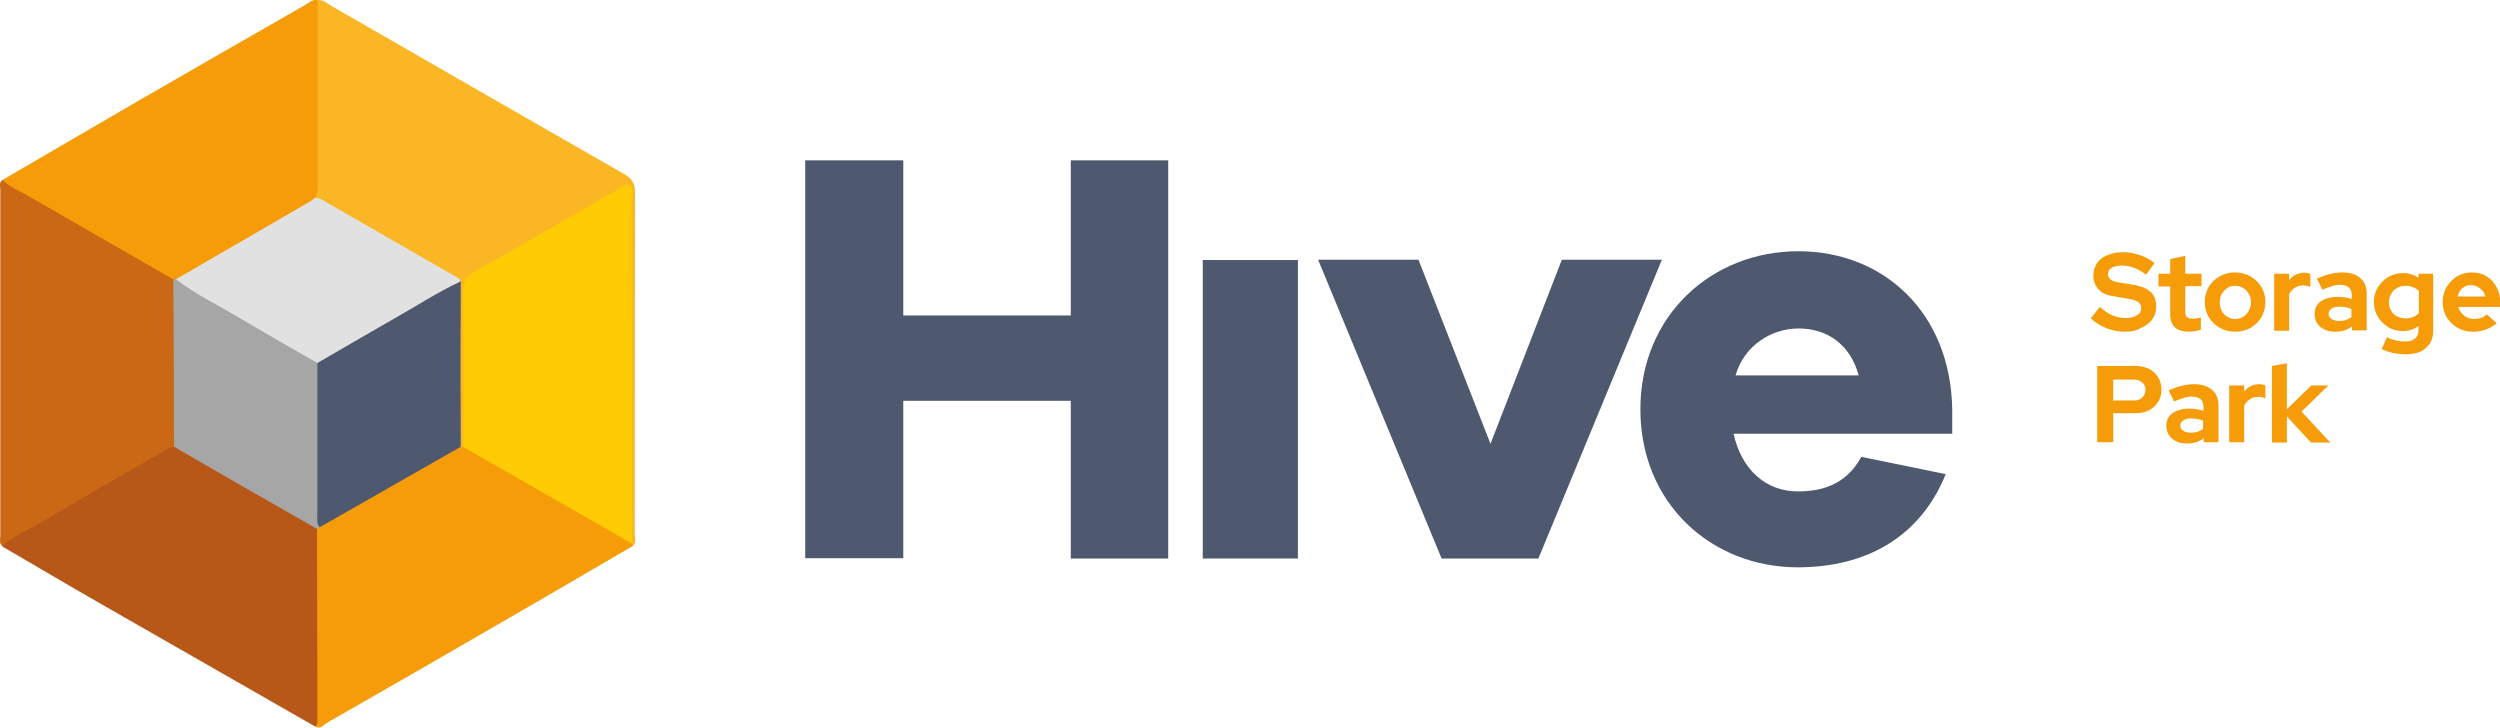
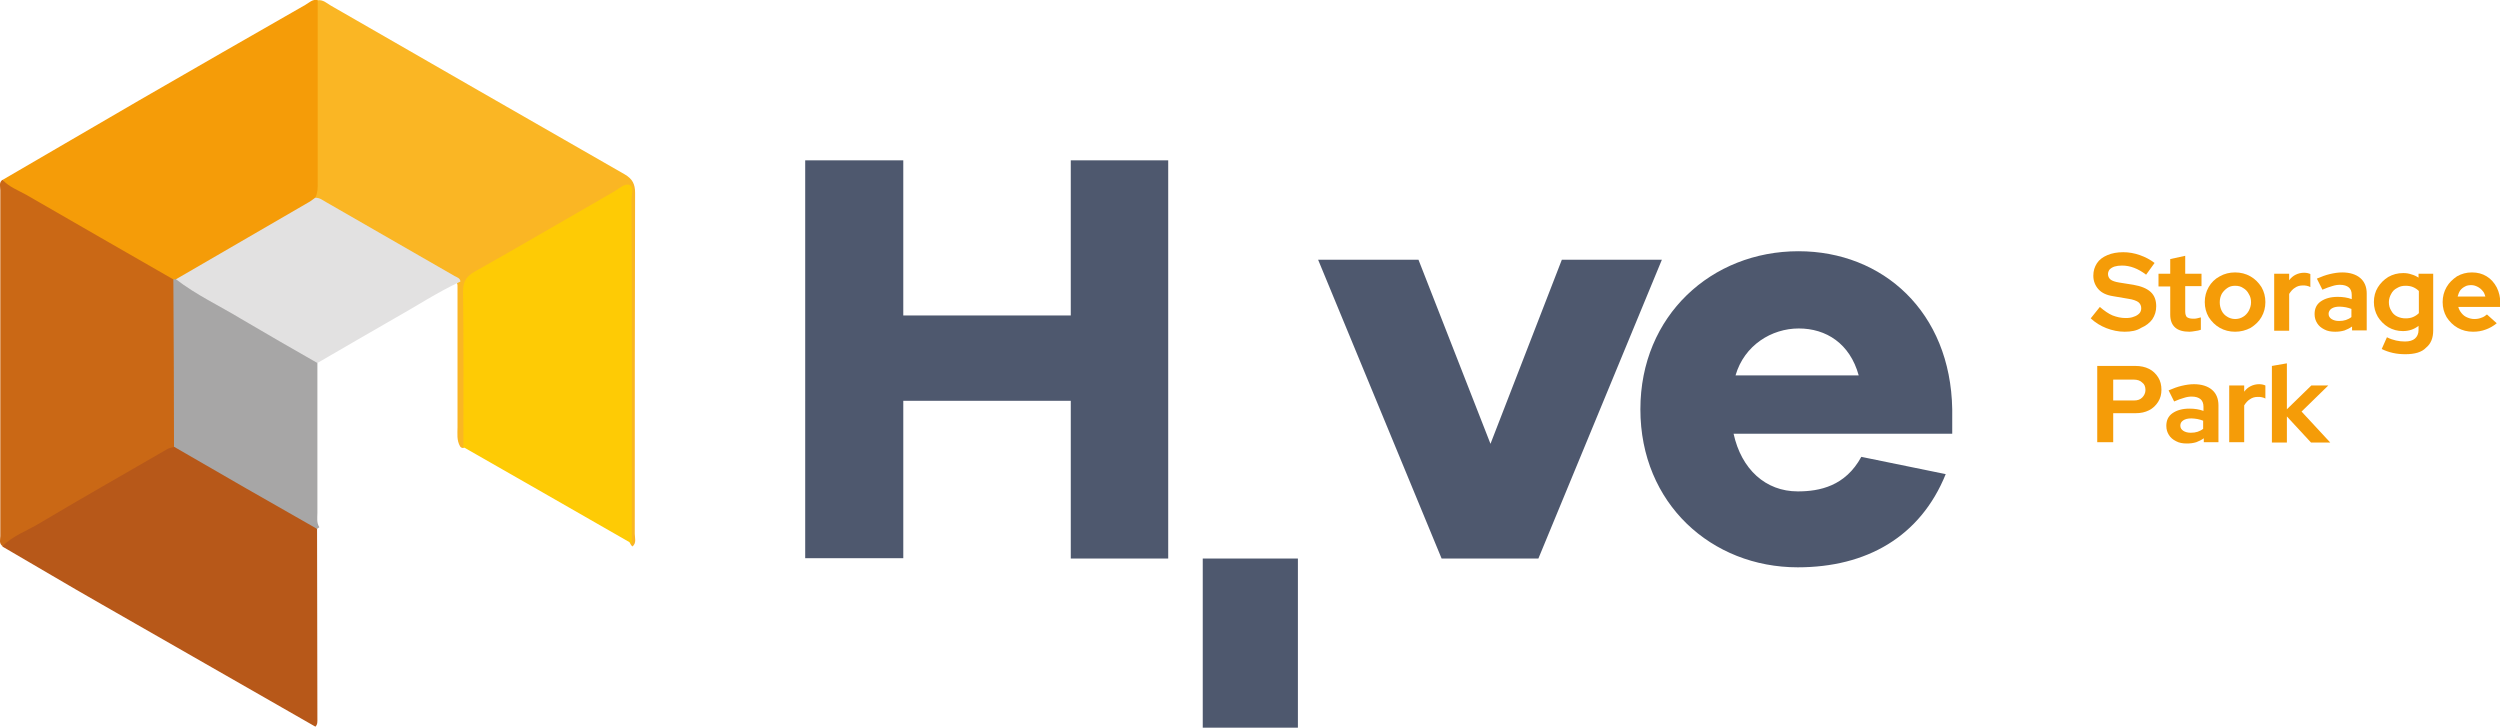
<svg xmlns="http://www.w3.org/2000/svg" version="1.1" id="Capa_1" x="0px" y="0px" viewBox="0 0 767.2 223.3" style="enable-background:new 0 0 767.2 223.3;" xml:space="preserve">
  <style type="text/css">
	.st0{fill:#FAB624;}
	.st1{fill:#CA6815;}
	.st2{fill:#F59C08;}
	.st3{fill:#B75819;}
	.st4{fill:#FECB05;}
	.st5{fill:#4E586E;}
	.st6{fill:#E2E1E1;}
	.st7{fill:#A7A6A6;}
	.st8{fill:#4E586E;}
</style>
  <g>
    <g>
      <path class="st0" d="M97.4,0.1c1.7-0.3,2.9,0.9,4.1,1.6c30.1,17.3,60.1,34.6,90.2,51.8c2.4,1.4,3.2,3,3.2,5.7    c-0.1,34.9-0.1,69.7-0.1,104.6c0,1.3,0.6,2.8-0.7,3.9c-0.4-0.3-0.6-0.7-0.8-1.1c-0.6-2-0.4-4-0.4-6c0-32.2,0-64.4,0-96.5    c0-1,0-2,0-3c0.1-2.2-0.8-2.8-2.7-1.6c-14.6,8.6-29.5,16.8-44.1,25.4c-2.5,1.5-2.7,3.8-2.7,6.2c0,13.5,0,27,0,40.5    c0,2,0.4,4.1-1,5.8c-0.5,0.2-0.9,0-1.2-0.4c-1.1-1.9-0.8-3.9-0.8-5.9c0-14.3,0-28.6,0-42.9c0.2-2.2-1.5-2.7-2.9-3.5    c-12.7-7.3-25.4-14.6-38-22c-1.4-0.8-3.1-1.3-3.2-3.4c0.1-17.7,0-35.4,0.1-53.1C96.2,4.1,95.8,1.9,97.4,0.1z" />
      <path class="st1" d="M0.8,167.6c-1.2-0.8-0.7-2.1-0.7-3.1c0-35.4,0-70.7,0-106.1c0-1.1-0.5-2.3,0.6-3.2C6.7,57.1,11.6,61,17,64    c11.1,6.2,22.1,12.7,33.2,19.1c1.6,0.9,3.4,1.7,4,3.8c0.7,6.8,0.3,13.6,0.3,20.4c0,9.6,0.4,19.1-0.3,28.7    c-0.3,1.2-1.1,1.9-2.1,2.5c-16.5,9.7-33.2,19.3-49.9,28.7C1.8,167.4,1.3,167.5,0.8,167.6z" />
-       <path class="st2" d="M141.4,137.1c0.3,0,0.6,0.1,0.9,0.1c1.4-0.6,2.4,0.3,3.5,0.9c14.8,8.4,29.4,17,44.2,25.4    c1.5,0.9,3.2,1.6,4,3.3c0,0.3,0.1,0.5,0.1,0.8c-13.9,8.1-27.7,16.2-41.6,24.2c-17.4,10.1-34.8,20.1-52.3,30.1    c-0.9,0.5-1.8,2-3.3,1.1c-0.3-1.2-0.6-2.4-0.6-3.7c0-17.8,0-35.6,0-53.4c0-0.9,0.1-1.8,0.3-2.6c0.2-0.6,0.4-1.2,0.9-1.7    c7.6-5.2,15.9-9.2,23.8-14c5.3-3.2,10.7-6.1,16.1-9.2C138.5,137.6,139.6,136.2,141.4,137.1z" />
      <path class="st3" d="M97.3,162.4c0,19.4,0.1,38.7,0.1,58.1c0,0.9,0.1,1.8-0.6,2.5c-21.9-12.5-43.8-25.1-65.7-37.6    c-10.2-5.8-20.2-11.8-30.4-17.7c3.2-3.3,7.6-4.8,11.4-7.1c12.9-7.7,26-15.1,39.1-22.7c0.6-0.4,1.4-0.5,2.1-0.7    c1.4-0.9,2.4,0.1,3.4,0.7c12.4,7.2,24.9,14.2,37.3,21.5C95.4,160.2,97,160.6,97.3,162.4z" />
      <path class="st2" d="M53.3,85.8C38.2,77.1,23.1,68.5,8.1,59.8c-2.5-1.4-5.3-2.4-7.3-4.6c14-8.1,27.9-16.3,41.9-24.4    c17-9.8,34-19.6,51-29.3c1.2-0.7,2.2-1.8,3.8-1.5c0,18.7,0,37.5,0,56.2c0,1.5,0,3-0.7,4.4c0.1,0.9-0.5,1.4-1.2,1.8    c-13.7,8-27.1,16.2-41.2,23.5C54,86,53.6,86,53.3,85.8z" />
      <path class="st4" d="M193.9,166.8c-17.2-9.9-34.4-19.7-51.7-29.6c0-15.9,0.1-31.8-0.1-47.8c0-2.9,0.9-4.5,3.5-6    c14.4-8.1,28.7-16.5,43-24.7c1.5-0.9,3.2-2.6,4.7-1.9c1.3,0.6,0.5,3,0.5,4.5C194,96.6,193.9,131.7,193.9,166.8z" />
-       <path class="st5" d="M141.4,137.1c-14.4,8.2-28.9,16.5-43.3,24.7c-1.6-0.8-1.8-2.4-1.8-3.9c0-15.1-0.4-30.1,0.2-45.2    c0.4-2.1,1.9-3.2,3.6-4.1c12.5-7.2,25-14.4,37.5-21.5c1.2-0.7,2.3-1.8,3.8-0.8C141.3,103.3,141.3,120.2,141.4,137.1z" />
      <path class="st6" d="M141.3,86.4c-7.1,3.3-13.6,7.6-20.4,11.4c-7.9,4.5-15.7,9.1-23.5,13.6c-2.2,0.3-3.8-1.2-5.5-2.2    c-11.5-6.6-23-13.2-34.5-19.9C56,88.5,54,88,54,85.7C67.5,77.9,81,70,94.5,62.2c0.8-0.4,1.5-1,2.2-1.5c1.4-0.1,2.4,0.8,3.5,1.4    c13.1,7.5,26.2,15.1,39.3,22.6C140.2,85.1,141.2,85.3,141.3,86.4z" />
      <path class="st7" d="M54,85.7c6.2,4.8,13.3,8.1,19.9,12.1c7.8,4.6,15.6,9.1,23.5,13.6c0,15.3,0,30.7,0,46c0,1.5-0.3,3,0.6,4.4    c-0.2,0.2-0.5,0.3-0.7,0.5C82.7,154,68,145.6,53.4,137.1c0-17.1-0.1-34.2-0.2-51.4C53.5,85.7,53.7,85.7,54,85.7z" />
    </g>
    <g>
      <path class="st8" d="M358.5,171.4h-29.9V123h-51.4v48.3h-30.1V49.2h30.1v47.6h51.4V49.2h29.9V171.4z" />
-       <path class="st8" d="M369.1,171.4V79.8h29.2v91.6H369.1z" />
+       <path class="st8" d="M369.1,171.4h29.2v91.6H369.1z" />
      <path class="st8" d="M472.1,171.4h-29.7l-37.9-91.7h30.8l22.1,56.5l21.9-56.5H510L472.1,171.4z" />
      <path class="st8" d="M599.2,133.1H532c2.4,10.9,9.8,17.7,19.7,17.7c6.7,0,14.6-1.6,19.5-10.6l25.9,5.3    c-7.8,19.3-24.4,28.6-45.4,28.6c-26.4,0-48.3-19.5-48.3-48.5c0-28.8,21.9-48.5,48.5-48.5c25.9,0,46.7,18.6,47.2,48.5V133.1z     M532.6,115.2h37.8c-2.7-9.8-10-14.4-18.4-14.4C543.7,100.8,535.3,105.9,532.6,115.2z" />
    </g>
    <g>
      <path class="st2" d="M652,101.8c-1.9,0-3.8-0.4-5.6-1.1c-1.8-0.7-3.4-1.7-4.8-3l2.8-3.5c1.4,1.2,2.7,2.1,3.9,2.6    c1.3,0.5,2.6,0.8,4,0.8c1,0,1.8-0.1,2.5-0.4c0.7-0.2,1.3-0.6,1.7-1c0.4-0.4,0.6-1,0.6-1.6c0-0.8-0.3-1.4-0.9-1.9    c-0.6-0.4-1.6-0.8-3-1l-4.7-0.8c-2-0.3-3.5-1-4.5-2.1c-1-1.1-1.6-2.5-1.6-4.2c0-1.5,0.4-2.7,1.1-3.8c0.7-1.1,1.8-1.9,3.2-2.5    c1.4-0.6,3-0.9,4.9-0.9c1.7,0,3.4,0.3,5.1,0.9c1.7,0.6,3.2,1.4,4.5,2.4l-2.6,3.6c-2.5-1.9-4.9-2.8-7.4-2.8c-0.9,0-1.6,0.1-2.3,0.3    c-0.6,0.2-1.1,0.5-1.5,0.9c-0.3,0.4-0.5,0.9-0.5,1.4c0,0.7,0.3,1.3,0.8,1.7c0.5,0.4,1.4,0.7,2.6,0.9l4.4,0.7    c2.3,0.4,4.1,1.1,5.3,2.2c1.2,1.1,1.7,2.6,1.7,4.4c0,1.5-0.4,2.8-1.2,4c-0.8,1.1-2,2-3.4,2.6C655.7,101.5,654,101.8,652,101.8z" />
      <path class="st2" d="M671.9,101.8c-1.9,0-3.4-0.4-4.4-1.3c-1-0.9-1.5-2.2-1.5-3.9v-8.7h-3.6V84h3.6v-4.5l4.6-1V84h5v3.8h-5v7.8    c0,0.8,0.2,1.4,0.5,1.7c0.4,0.3,1,0.5,1.9,0.5c0.4,0,0.9,0,1.2-0.1c0.4-0.1,0.8-0.2,1.2-0.3v3.8c-0.5,0.2-1.1,0.3-1.8,0.4    C673,101.7,672.4,101.8,671.9,101.8z" />
      <path class="st2" d="M685.9,101.8c-1.7,0-3.3-0.4-4.7-1.2c-1.4-0.8-2.5-1.9-3.4-3.3c-0.8-1.4-1.2-2.9-1.2-4.6    c0-1.7,0.4-3.2,1.2-4.6c0.8-1.4,1.9-2.5,3.4-3.3c1.4-0.8,3-1.2,4.7-1.2c1.7,0,3.3,0.4,4.7,1.2c1.4,0.8,2.5,1.9,3.4,3.3    c0.8,1.4,1.2,2.9,1.2,4.6c0,1.7-0.4,3.2-1.2,4.6c-0.8,1.4-1.9,2.4-3.3,3.3C689.2,101.4,687.6,101.8,685.9,101.8z M685.9,97.9    c0.9,0,1.7-0.2,2.5-0.7c0.7-0.4,1.3-1.1,1.7-1.8c0.4-0.8,0.7-1.6,0.7-2.6c0-1-0.2-1.8-0.7-2.6c-0.4-0.8-1-1.4-1.7-1.8    c-0.7-0.5-1.5-0.7-2.5-0.7c-0.9,0-1.7,0.2-2.4,0.7c-0.7,0.5-1.3,1.1-1.7,1.8c-0.4,0.8-0.6,1.6-0.6,2.6c0,0.9,0.2,1.8,0.6,2.6    c0.4,0.8,1,1.4,1.7,1.8C684.1,97.6,685,97.9,685.9,97.9z" />
      <path class="st2" d="M697.9,101.5V84h4.6V86c0.6-0.8,1.2-1.3,2-1.7c0.8-0.4,1.7-0.6,2.6-0.6c0.8,0,1.5,0.2,1.9,0.4v4    c-0.3-0.2-0.7-0.3-1.1-0.4c-0.4-0.1-0.8-0.1-1.2-0.1c-0.9,0-1.7,0.2-2.4,0.7c-0.7,0.4-1.3,1.1-1.8,1.9v11.3H697.9z" />
      <path class="st2" d="M716.6,101.8c-1.3,0-2.4-0.2-3.3-0.7c-1-0.5-1.7-1.1-2.2-1.9c-0.5-0.8-0.8-1.7-0.8-2.8c0-1.7,0.6-3,1.9-3.9    c1.3-0.9,3-1.4,5.2-1.4c1.5,0,3,0.2,4.3,0.7v-1.3c0-1-0.3-1.8-0.9-2.3c-0.6-0.5-1.5-0.8-2.7-0.8c-0.7,0-1.5,0.1-2.4,0.4    c-0.8,0.2-1.8,0.6-3,1.1l-1.7-3.4c1.4-0.6,2.7-1.1,4-1.4c1.3-0.3,2.5-0.5,3.8-0.5c2.3,0,4.2,0.6,5.5,1.7c1.3,1.1,2,2.7,2,4.8v11.3    h-4.5v-1.2c-0.7,0.5-1.5,0.9-2.3,1.2C718.5,101.7,717.6,101.8,716.6,101.8z M714.6,96.3c0,0.7,0.3,1.2,0.9,1.6    c0.6,0.4,1.4,0.6,2.3,0.6c0.8,0,1.5-0.1,2.1-0.3c0.6-0.2,1.2-0.5,1.7-0.9v-2.5c-0.6-0.2-1.1-0.4-1.7-0.5c-0.6-0.1-1.3-0.2-1.9-0.2    c-1.1,0-1.9,0.2-2.5,0.6C714.9,95.1,714.6,95.7,714.6,96.3z" />
      <path class="st2" d="M738.2,108.7c-1.3,0-2.6-0.1-3.9-0.4c-1.3-0.3-2.4-0.7-3.4-1.2l1.6-3.6c1,0.5,1.9,0.8,2.8,1    c0.9,0.2,1.8,0.3,2.7,0.3c1.4,0,2.4-0.3,3.1-0.9c0.7-0.6,1.1-1.5,1.1-2.6V100c-1.4,1.1-3,1.6-4.8,1.6c-1.7,0-3.1-0.4-4.5-1.2    c-1.3-0.8-2.4-1.9-3.2-3.2c-0.8-1.4-1.2-2.9-1.2-4.5c0-1.7,0.4-3.2,1.2-4.5c0.8-1.3,1.9-2.4,3.2-3.2c1.4-0.8,2.9-1.2,4.6-1.2    c0.8,0,1.7,0.1,2.5,0.4c0.8,0.2,1.6,0.6,2.2,1V84h4.5v17.4c0,2.3-0.7,4.1-2.2,5.3C743.2,108.1,741,108.7,738.2,108.7z M738.2,97.7    c0.8,0,1.6-0.1,2.3-0.4c0.7-0.3,1.3-0.7,1.8-1.2v-6.8c-0.5-0.5-1.1-0.9-1.8-1.2c-0.7-0.3-1.5-0.4-2.3-0.4c-1,0-1.8,0.2-2.6,0.7    c-0.8,0.4-1.4,1-1.8,1.8c-0.4,0.7-0.7,1.6-0.7,2.5c0,1,0.2,1.8,0.7,2.6c0.4,0.8,1,1.4,1.8,1.8C736.4,97.5,737.3,97.7,738.2,97.7z" />
      <path class="st2" d="M758.9,101.8c-1.7,0-3.3-0.4-4.7-1.2c-1.4-0.8-2.5-1.9-3.4-3.3c-0.8-1.4-1.2-2.9-1.2-4.6    c0-1.7,0.4-3.2,1.2-4.6c0.8-1.4,1.9-2.4,3.2-3.3c1.4-0.8,2.9-1.2,4.6-1.2s3.2,0.4,4.5,1.2c1.3,0.8,2.3,1.9,3.1,3.4    c0.7,1.4,1.1,3,1.1,4.8v1.2h-12.9c0.2,0.7,0.5,1.3,1,1.9c0.5,0.6,1,1,1.7,1.3c0.7,0.3,1.4,0.5,2.2,0.5c0.8,0,1.5-0.1,2.2-0.4    c0.7-0.2,1.2-0.6,1.7-1l3,2.7c-1.1,0.9-2.2,1.5-3.3,1.9C761.6,101.6,760.3,101.8,758.9,101.8z M754.2,91h8.5    c-0.2-0.7-0.4-1.3-0.9-1.8c-0.4-0.5-0.9-0.9-1.5-1.2c-0.6-0.3-1.2-0.5-1.9-0.5c-0.7,0-1.4,0.1-1.9,0.4c-0.6,0.3-1.1,0.7-1.5,1.2    C754.6,89.7,754.4,90.3,754.2,91z" />
      <path class="st2" d="M643.6,135.8v-23.5h11.8c1.5,0,2.9,0.3,4.1,0.9c1.2,0.6,2.1,1.5,2.8,2.6s1,2.4,1,3.8c0,1.4-0.3,2.6-1,3.7    c-0.7,1.1-1.6,2-2.8,2.6c-1.2,0.6-2.5,0.9-4.1,0.9h-6.9v8.9H643.6z M648.5,122.9h6.4c1.1,0,1.9-0.3,2.5-0.9c0.6-0.6,1-1.4,1-2.3    c0-1-0.3-1.8-1-2.3c-0.6-0.6-1.5-0.9-2.5-0.9h-6.4V122.9z" />
      <path class="st2" d="M671.1,136.1c-1.3,0-2.4-0.2-3.3-0.7c-1-0.5-1.7-1.1-2.2-1.9c-0.5-0.8-0.8-1.7-0.8-2.8c0-1.7,0.6-3,1.9-3.9    c1.3-0.9,3-1.4,5.2-1.4c1.5,0,3,0.2,4.3,0.7v-1.3c0-1-0.3-1.8-0.9-2.3c-0.6-0.5-1.5-0.8-2.7-0.8c-0.7,0-1.5,0.1-2.4,0.4    c-0.8,0.2-1.8,0.6-3,1.1l-1.7-3.4c1.4-0.6,2.7-1.1,4-1.4c1.3-0.3,2.5-0.5,3.8-0.5c2.3,0,4.2,0.6,5.5,1.7c1.3,1.1,2,2.7,2,4.8v11.3    h-4.5v-1.2c-0.7,0.5-1.5,0.9-2.3,1.2C673,136,672.1,136.1,671.1,136.1z M669.1,130.6c0,0.7,0.3,1.2,0.9,1.6    c0.6,0.4,1.4,0.6,2.3,0.6c0.8,0,1.5-0.1,2.1-0.3c0.6-0.2,1.2-0.5,1.7-0.9v-2.5c-0.6-0.2-1.1-0.4-1.7-0.5c-0.6-0.1-1.3-0.2-1.9-0.2    c-1.1,0-1.9,0.2-2.5,0.6C669.4,129.4,669.1,129.9,669.1,130.6z" />
      <path class="st2" d="M684.1,135.8v-17.5h4.6v1.9c0.6-0.8,1.2-1.3,2-1.7c0.8-0.4,1.7-0.6,2.6-0.6c0.8,0,1.5,0.2,1.9,0.4v4    c-0.3-0.2-0.7-0.3-1.1-0.4c-0.4-0.1-0.8-0.1-1.2-0.1c-0.9,0-1.7,0.2-2.4,0.7c-0.7,0.4-1.3,1.1-1.8,1.9v11.3H684.1z" />
      <path class="st2" d="M697.2,135.8v-23.5l4.6-0.8v14.1l7.5-7.3h5.2l-8.2,8l8.8,9.5h-5.9l-7.4-8v8H697.2z" />
    </g>
  </g>
</svg>